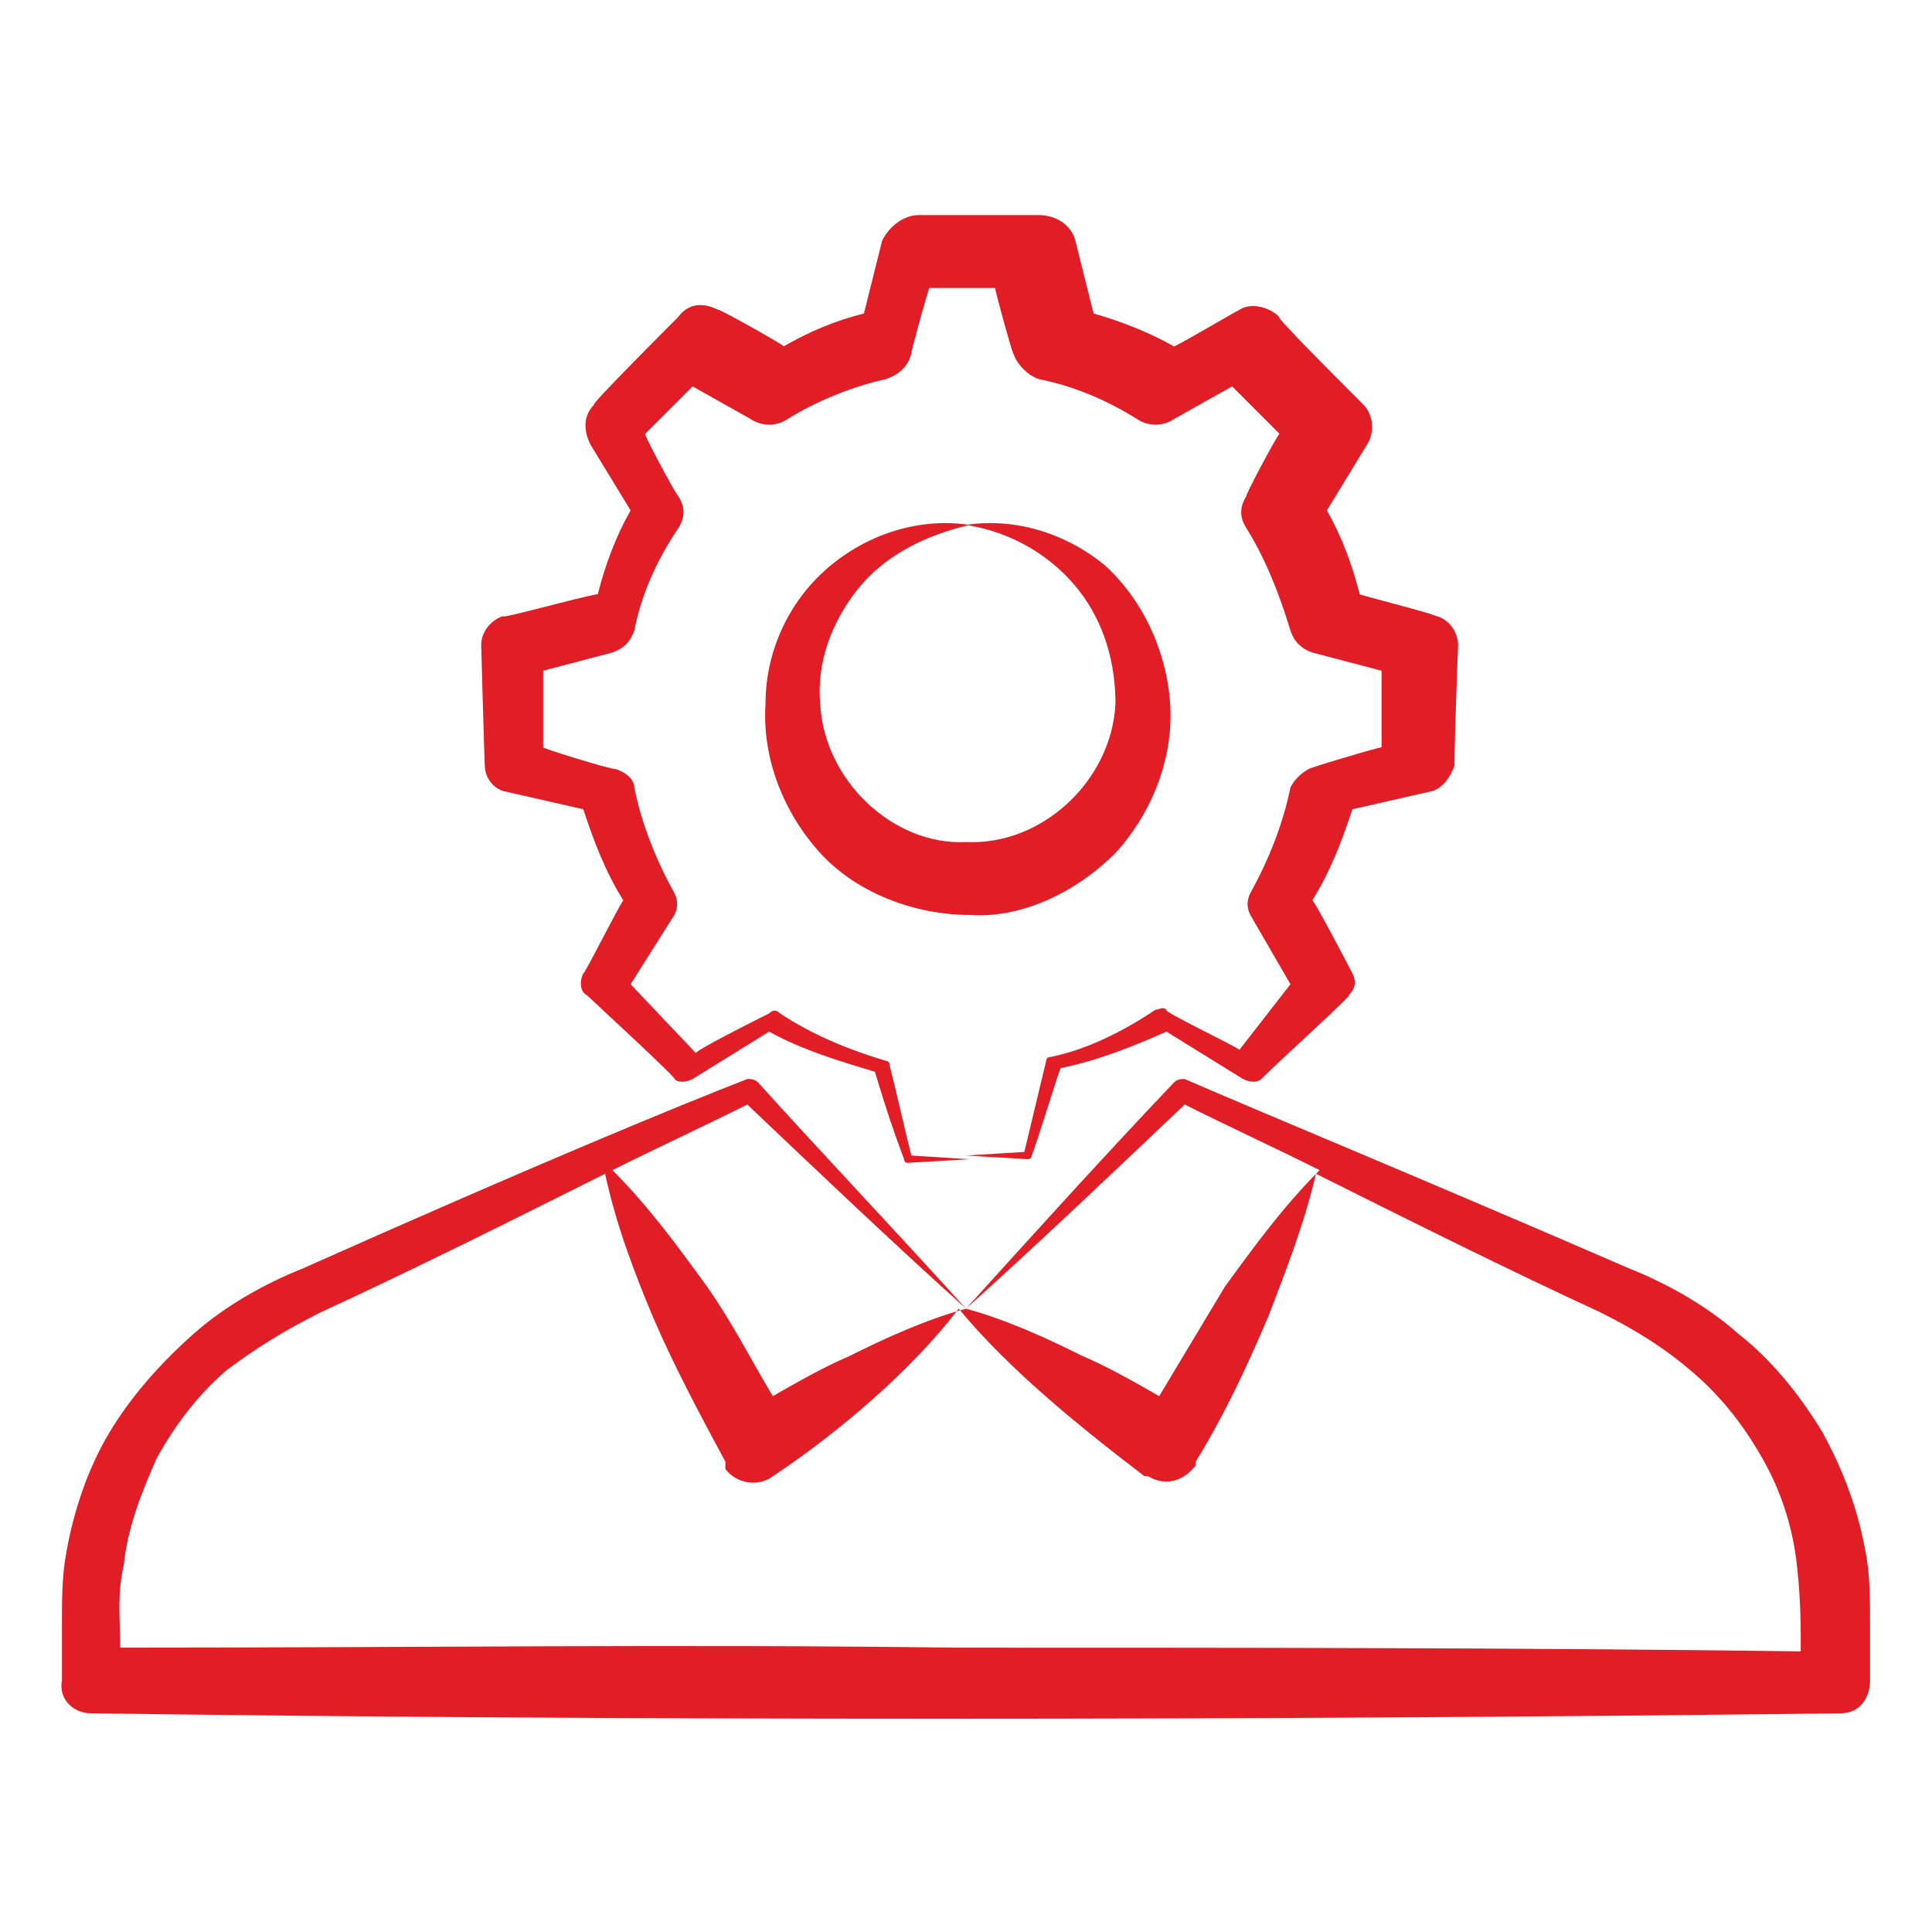
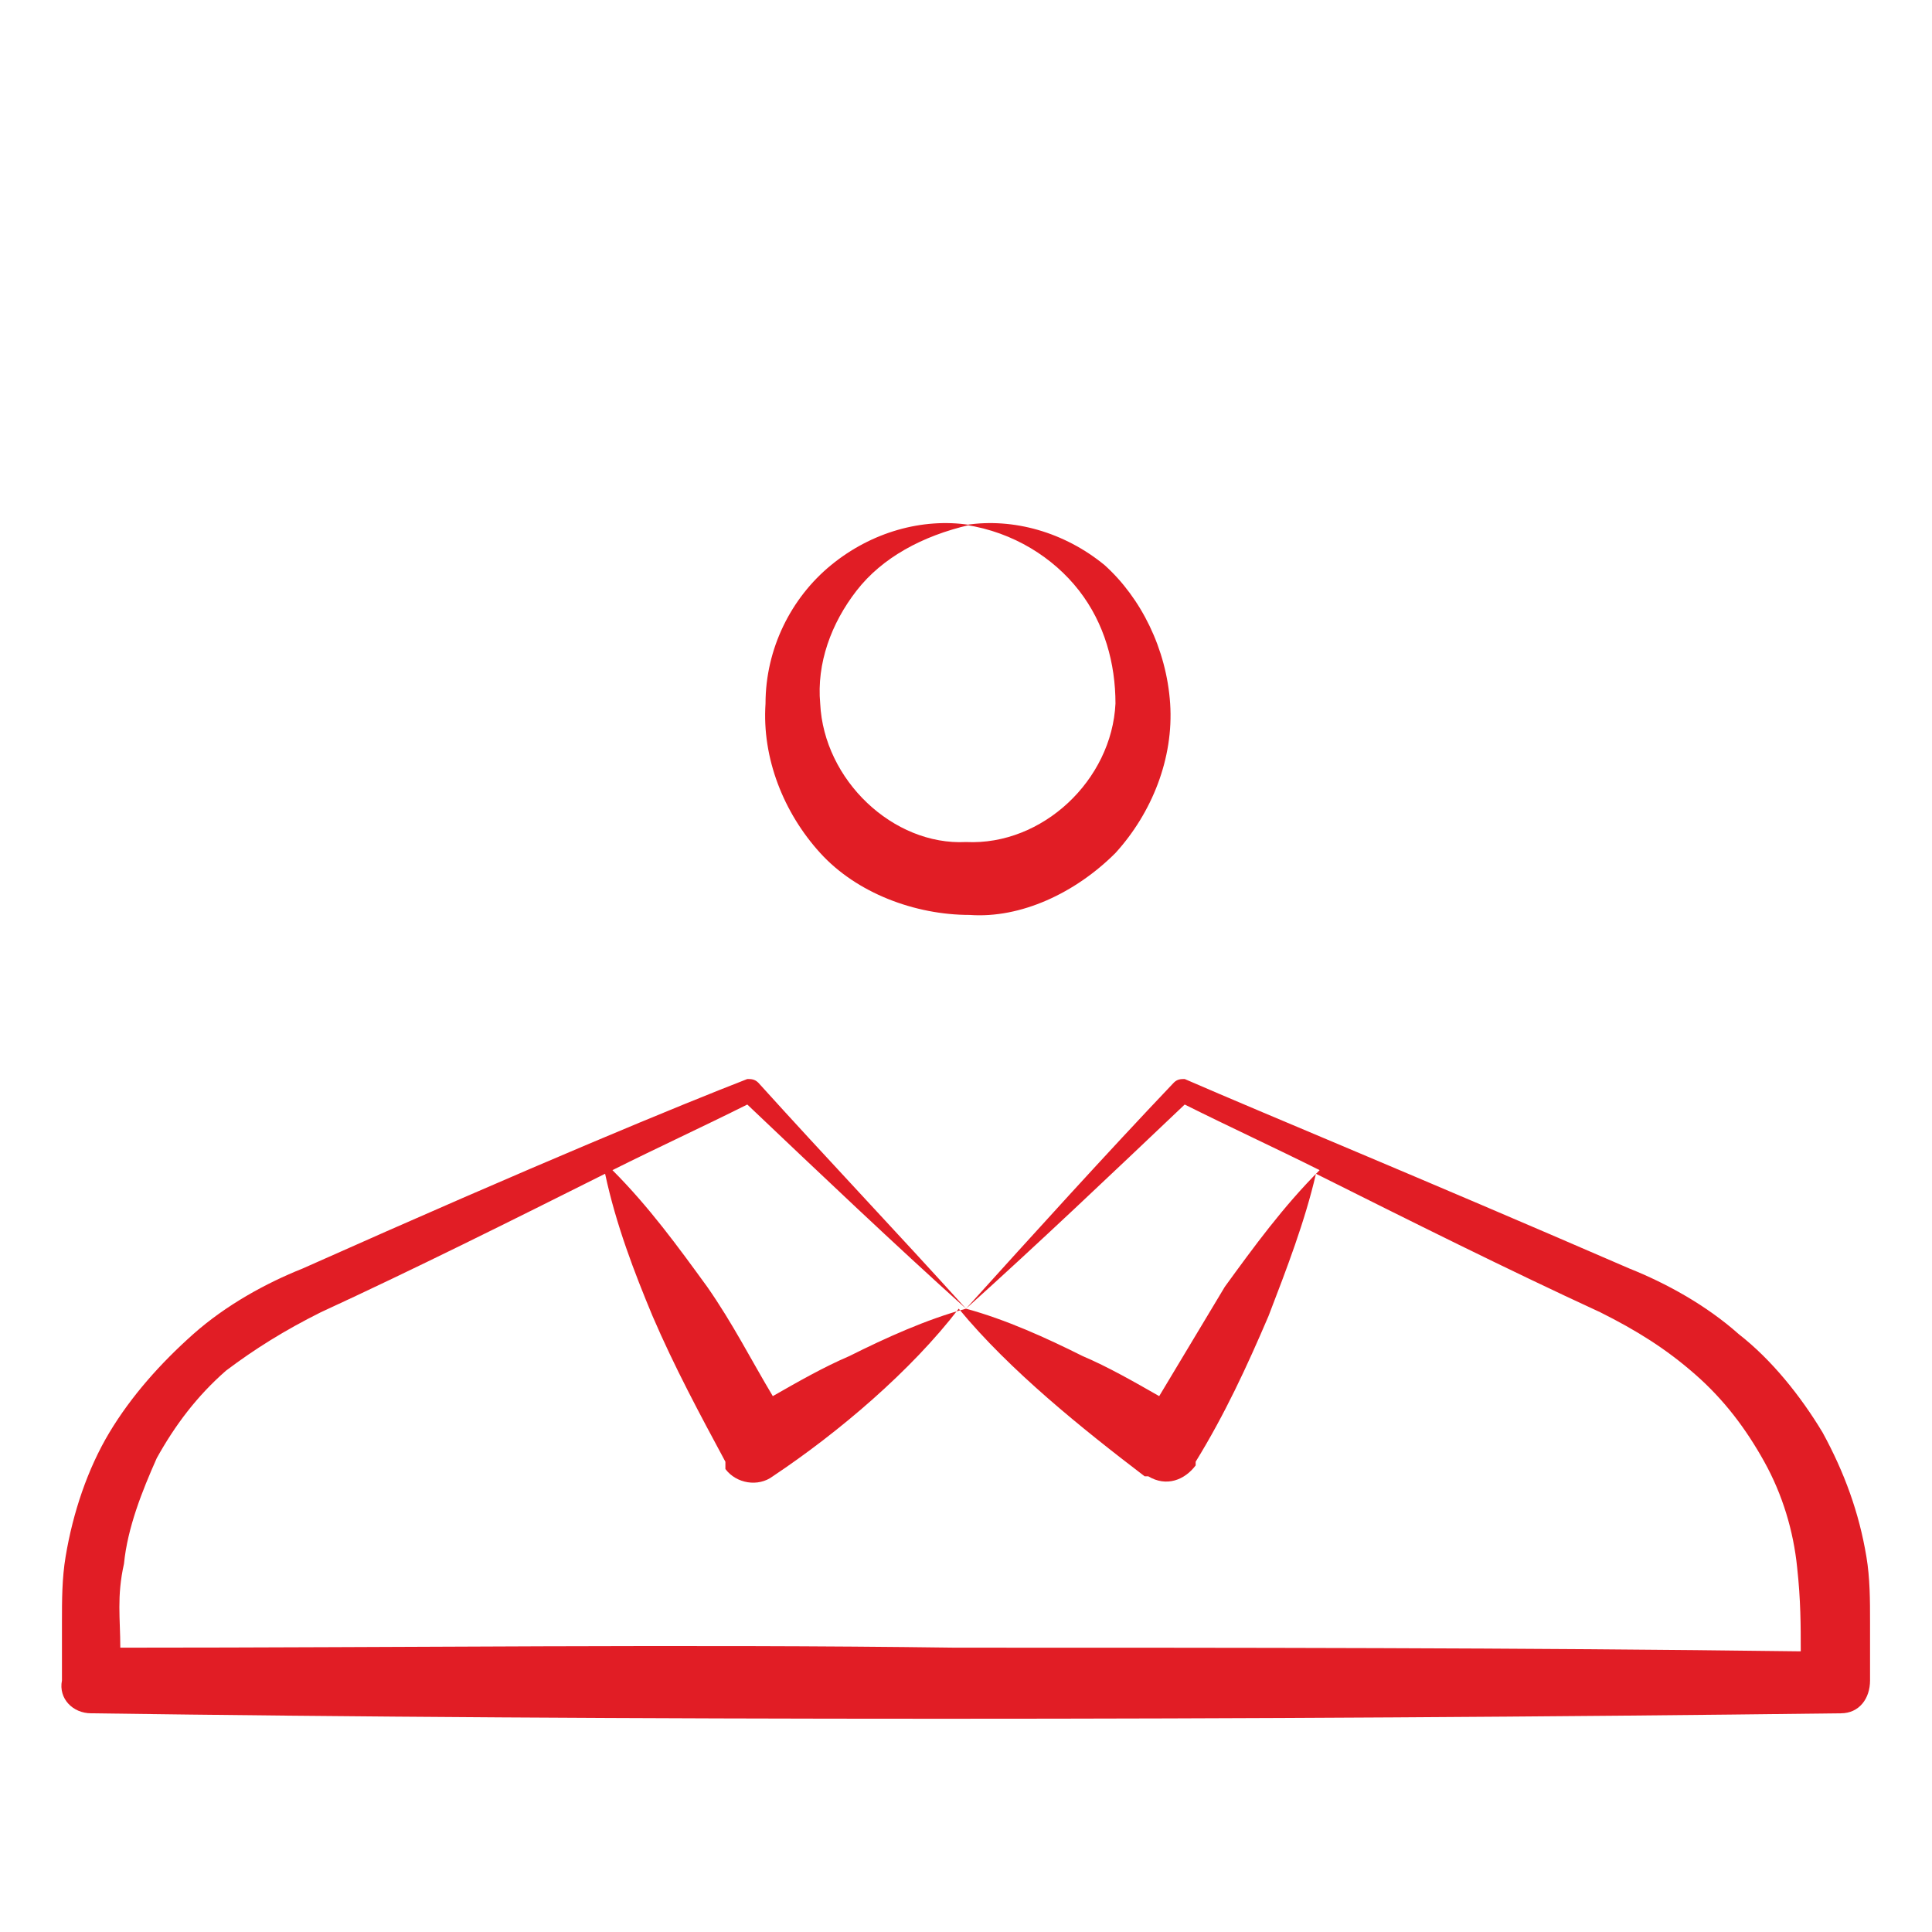
<svg xmlns="http://www.w3.org/2000/svg" width="30" height="30" viewBox="0 0 30 30" fill="none">
-   <path d="M7.811 9.566C7.641 9.623 7.472 9.792 7.472 10.019C7.472 10.075 7.528 12 7.528 11.887C7.528 12.057 7.641 12.226 7.811 12.283L9.057 12.566C9.226 13.075 9.396 13.528 9.679 13.981C9.623 14.038 9.057 15.17 9.057 15.113C9 15.226 9 15.396 9.113 15.453C9.17 15.509 10.585 16.811 10.472 16.755C10.528 16.811 10.642 16.811 10.755 16.755L11.943 16.019C12.453 16.302 13.019 16.472 13.585 16.642C13.755 17.207 13.868 17.547 14.038 18C14.038 18 14.038 18.057 14.094 18.057L15.057 18L14.151 17.943C14.038 17.491 13.925 16.981 13.811 16.528C13.811 16.472 13.755 16.472 13.755 16.472C13.189 16.302 12.623 16.075 12.113 15.736C12.057 15.679 12 15.679 11.943 15.736C11.83 15.792 10.698 16.358 10.811 16.358L9.792 15.283L10.472 14.207C10.528 14.094 10.528 13.981 10.472 13.868C10.189 13.358 9.962 12.792 9.849 12.226C9.849 12.113 9.736 12 9.566 11.943C9.453 11.943 8.377 11.604 8.434 11.604V10.415L9.509 10.132C9.679 10.075 9.792 9.962 9.849 9.792C9.962 9.226 10.189 8.717 10.528 8.208C10.642 8.038 10.642 7.868 10.528 7.698C10.472 7.641 9.962 6.679 10.019 6.736L10.755 6L11.66 6.509C11.83 6.623 12.057 6.623 12.226 6.509C12.679 6.226 13.245 6 13.755 5.887C13.925 5.83 14.094 5.717 14.151 5.491C14.151 5.434 14.434 4.415 14.434 4.472H15.453C15.453 4.528 15.736 5.547 15.736 5.491C15.792 5.66 15.962 5.83 16.132 5.887C16.698 6 17.207 6.226 17.66 6.509C17.83 6.623 18.057 6.623 18.226 6.509L19.132 6L19.868 6.736C19.811 6.792 19.302 7.755 19.358 7.698C19.245 7.868 19.245 8.038 19.358 8.208C19.642 8.66 19.868 9.226 20.038 9.792C20.094 9.962 20.207 10.075 20.377 10.132L21.453 10.415V11.604C21.396 11.604 20.264 11.943 20.321 11.943C20.207 12 20.094 12.113 20.038 12.226C19.924 12.792 19.698 13.358 19.415 13.868C19.358 13.981 19.358 14.094 19.415 14.207L20.038 15.283L19.245 16.302C19.189 16.245 18 15.679 18.113 15.679C18.057 15.623 18 15.679 17.943 15.679C17.434 16.019 16.868 16.302 16.302 16.415C16.245 16.415 16.245 16.472 16.245 16.472L15.906 17.887L15 17.943L15.962 18C15.962 18 16.019 18 16.019 17.943C16.076 17.83 16.472 16.528 16.472 16.585C17.038 16.472 17.604 16.245 18.113 16.019L19.302 16.755C19.415 16.811 19.528 16.811 19.585 16.755C19.868 16.472 21.057 15.396 20.943 15.453C21.057 15.34 21.057 15.226 21 15.113C20.943 15 20.377 13.925 20.377 13.981C20.66 13.528 20.83 13.075 21 12.566L22.245 12.283C22.415 12.226 22.528 12.057 22.585 11.887C22.585 11.491 22.642 9.962 22.642 10.019C22.642 9.849 22.528 9.623 22.302 9.566C22.189 9.509 21.057 9.226 21.113 9.226C21 8.774 20.83 8.321 20.604 7.925L21.226 6.906C21.34 6.736 21.34 6.453 21.17 6.283C20.887 6 19.755 4.868 19.868 4.925C19.698 4.755 19.415 4.698 19.245 4.811C19.132 4.868 18.17 5.434 18.226 5.377C17.83 5.151 17.377 4.981 16.981 4.868L16.698 3.736C16.642 3.509 16.415 3.34 16.132 3.34H14.264C14.038 3.34 13.811 3.509 13.698 3.736L13.415 4.868C12.962 4.981 12.566 5.151 12.17 5.377C12.113 5.321 11.094 4.755 11.151 4.811C10.925 4.698 10.698 4.698 10.528 4.925C10.472 4.981 9.113 6.34 9.226 6.283C9.057 6.453 9.057 6.679 9.17 6.906L9.792 7.925C9.566 8.321 9.396 8.774 9.283 9.226C8.943 9.283 7.755 9.623 7.811 9.566Z" fill="#E11D25" />
  <path d="M17.321 13.245C17.887 12.623 18.227 11.774 18.17 10.925C18.113 10.075 17.717 9.283 17.151 8.774C16.529 8.264 15.736 8.038 15 8.151C15.736 8.264 16.359 8.66 16.755 9.17C17.151 9.679 17.321 10.302 17.321 10.925C17.264 12.113 16.189 13.132 15 13.075C13.868 13.132 12.793 12.113 12.736 10.925C12.679 10.302 12.906 9.679 13.302 9.17C13.698 8.66 14.321 8.321 15.057 8.151C14.321 8.038 13.528 8.264 12.906 8.774C12.283 9.283 11.887 10.075 11.887 10.925C11.83 11.774 12.17 12.623 12.736 13.245C13.302 13.868 14.208 14.207 15.057 14.207C15.849 14.264 16.698 13.868 17.321 13.245Z" fill="#E11D25" />
  <path d="M28.981 24.17C28.868 23.491 28.642 22.868 28.302 22.245C27.962 21.679 27.509 21.113 27 20.717C26.491 20.264 25.868 19.924 25.302 19.698C21.906 18.226 19.698 17.321 18.396 16.755C18.34 16.755 18.283 16.755 18.227 16.811C17.151 17.943 16.076 19.132 15 20.321C16.132 19.302 17.264 18.226 18.396 17.151C19.076 17.491 19.811 17.83 20.491 18.17C19.925 18.736 19.472 19.358 19.019 19.981C18.679 20.547 18.34 21.113 18 21.679C17.604 21.453 17.208 21.226 16.811 21.057C16.245 20.774 15.623 20.491 15 20.321C14.377 20.491 13.755 20.774 13.189 21.057C12.793 21.226 12.396 21.453 12 21.679C11.661 21.113 11.377 20.547 10.981 19.981C10.528 19.358 10.076 18.736 9.51 18.17C10.189 17.83 10.925 17.491 11.604 17.151C12.736 18.226 13.868 19.302 15 20.321C13.925 19.132 12.849 18 11.774 16.811C11.717 16.755 11.661 16.755 11.604 16.755C10.585 17.151 8.377 18.057 4.698 19.698C4.132 19.924 3.51 20.264 3 20.717C2.491 21.17 2.038 21.679 1.698 22.245C1.359 22.811 1.132 23.491 1.019 24.17C0.962 24.509 0.962 24.849 0.962 25.189V26.094C0.906 26.377 1.132 26.604 1.415 26.604C9.453 26.717 19.528 26.717 28.585 26.604C28.868 26.604 29.038 26.377 29.038 26.094V25.189C29.038 24.849 29.038 24.509 28.981 24.17ZM1.868 25.585C1.868 25.132 1.811 24.792 1.925 24.283C1.981 23.717 2.208 23.151 2.434 22.642C2.717 22.132 3.057 21.679 3.51 21.283C3.962 20.943 4.415 20.66 4.981 20.377C6.453 19.698 7.925 18.962 9.396 18.226C9.566 19.019 9.849 19.755 10.132 20.434C10.472 21.226 10.868 21.962 11.264 22.698V22.755V22.811C11.434 23.038 11.774 23.094 12 22.924C13.019 22.245 14.151 21.283 14.887 20.321C15.679 21.283 16.811 22.189 17.774 22.924H17.83C18.113 23.094 18.396 22.981 18.566 22.755V22.698C19.019 21.962 19.359 21.226 19.698 20.434C19.981 19.698 20.264 18.962 20.434 18.226C21.906 18.962 23.377 19.698 24.849 20.377C25.415 20.66 25.868 20.943 26.321 21.34C26.774 21.736 27.113 22.189 27.396 22.698C27.679 23.207 27.849 23.774 27.906 24.34C27.962 24.849 27.962 25.245 27.962 25.642C23.604 25.585 19.245 25.585 14.83 25.585C10.642 25.528 6.283 25.585 1.868 25.585Z" fill="#E11D25" />
</svg>